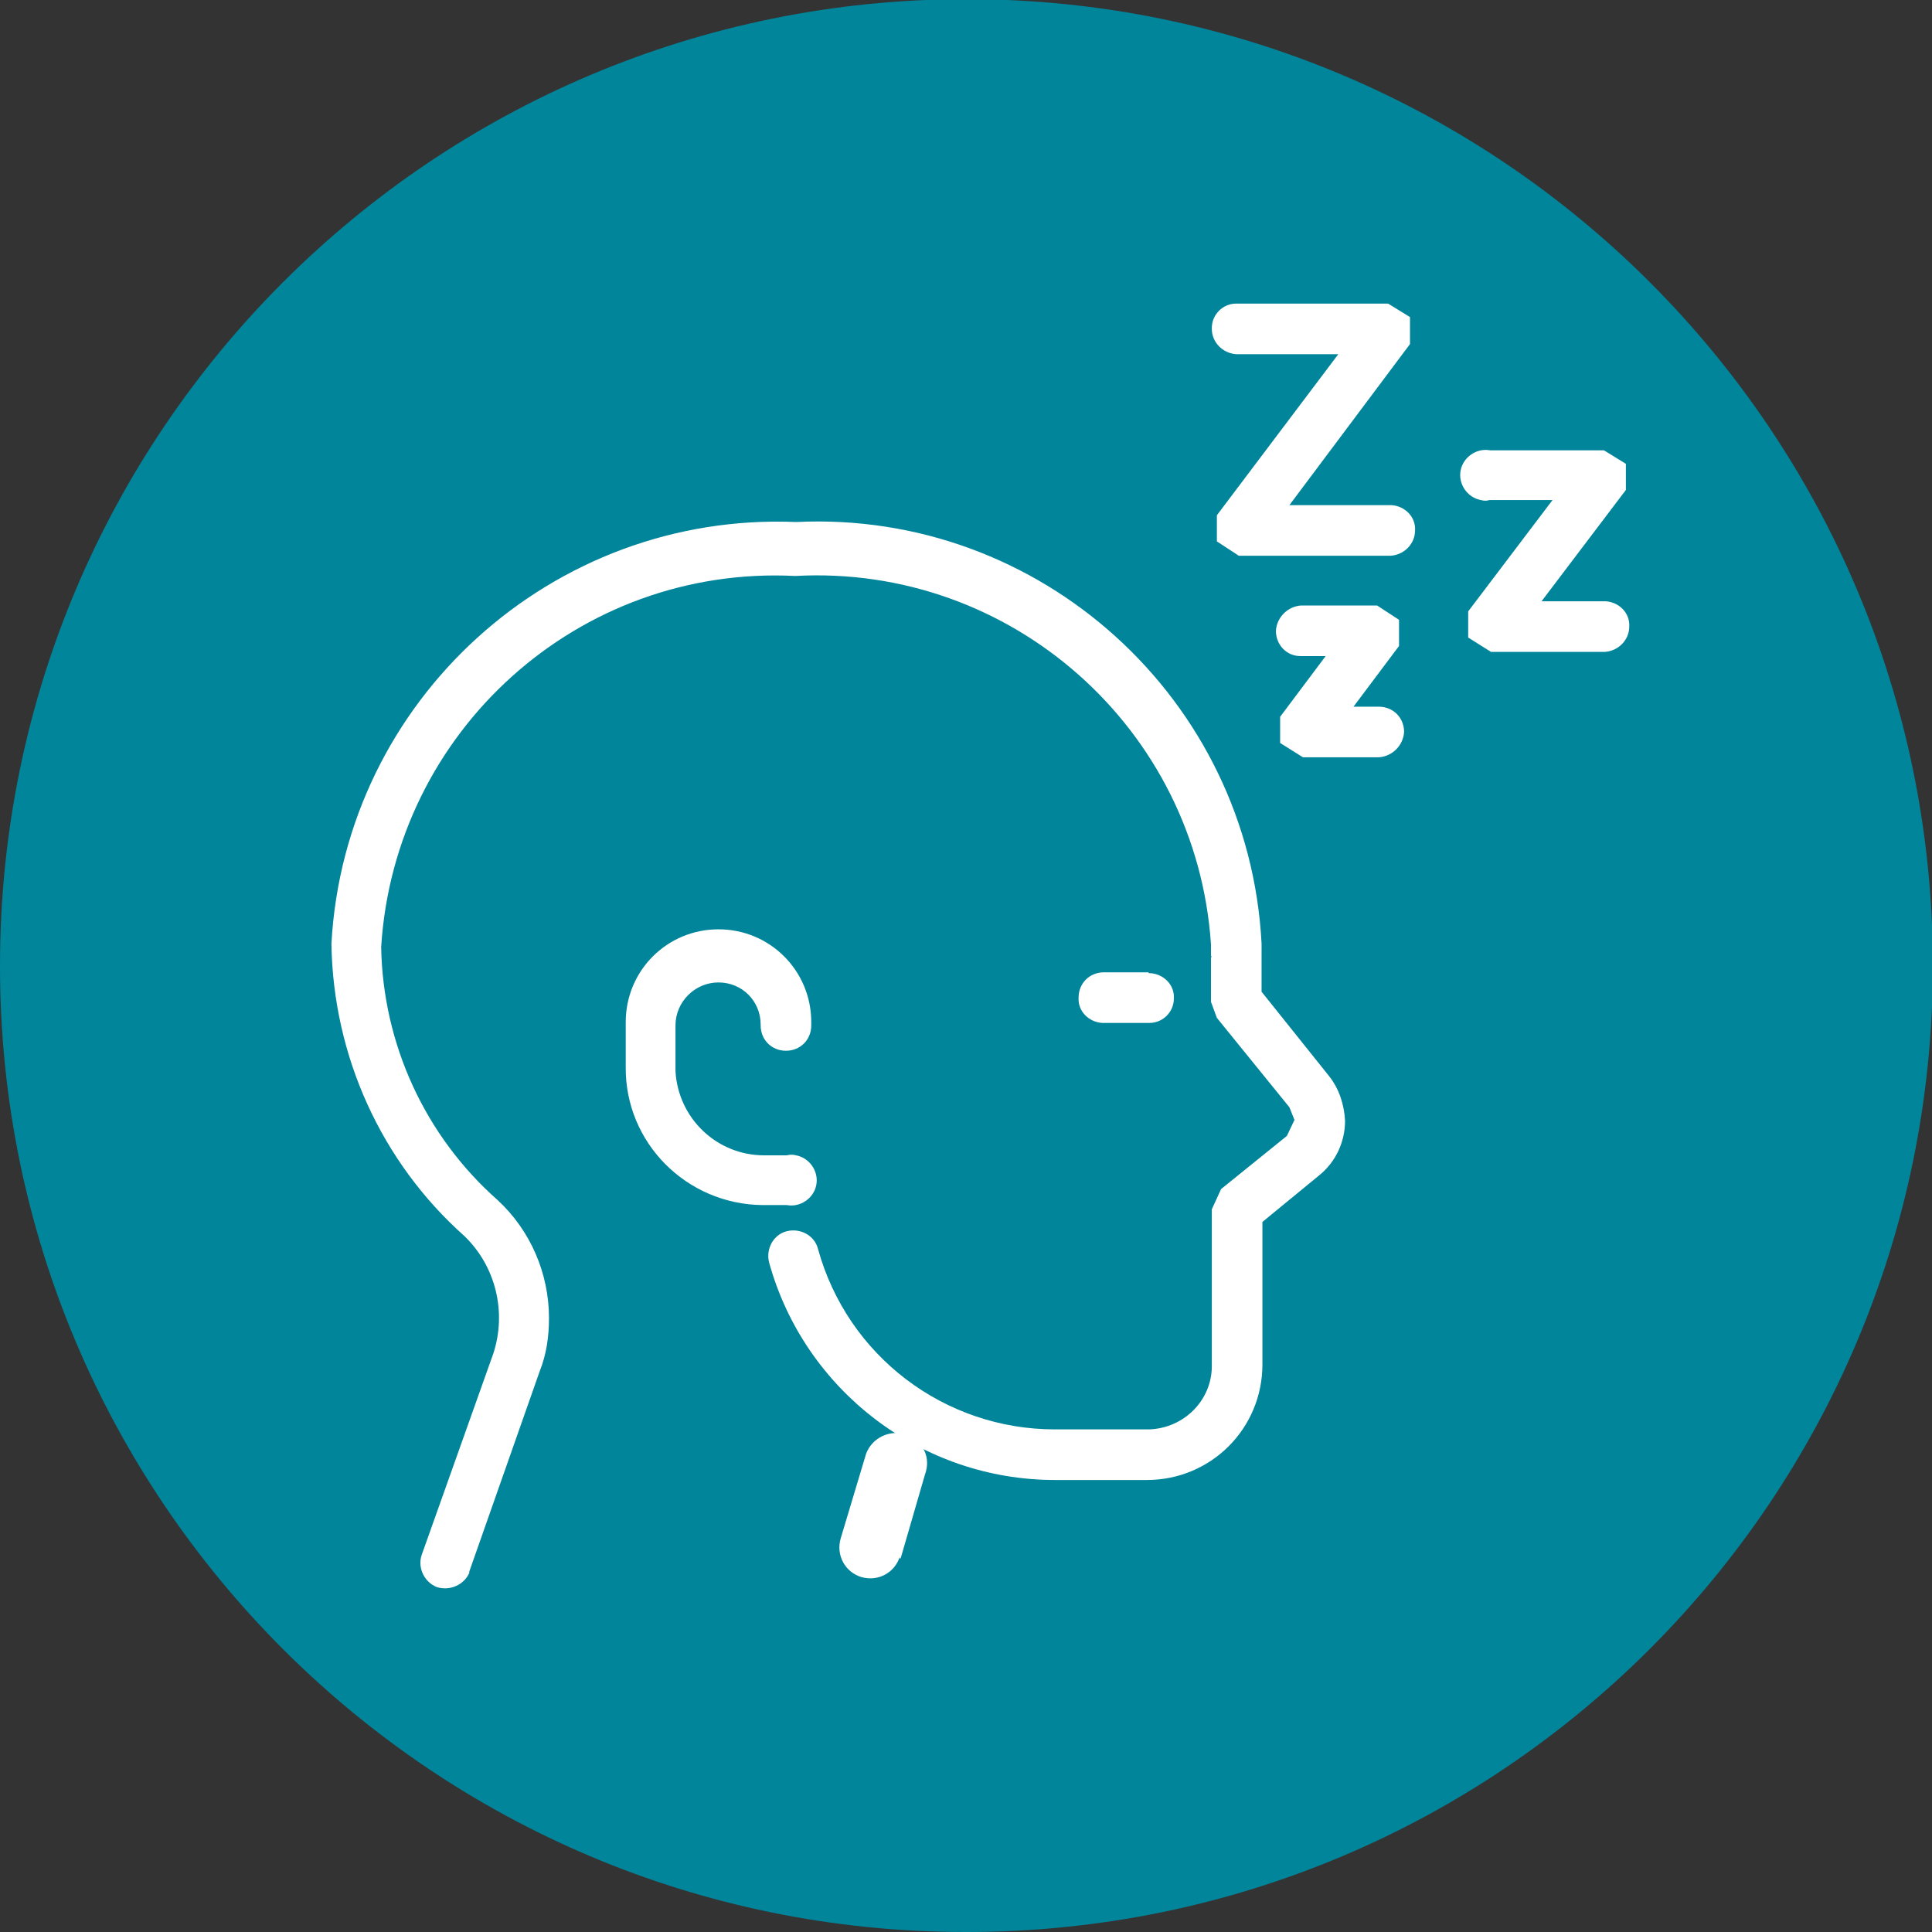
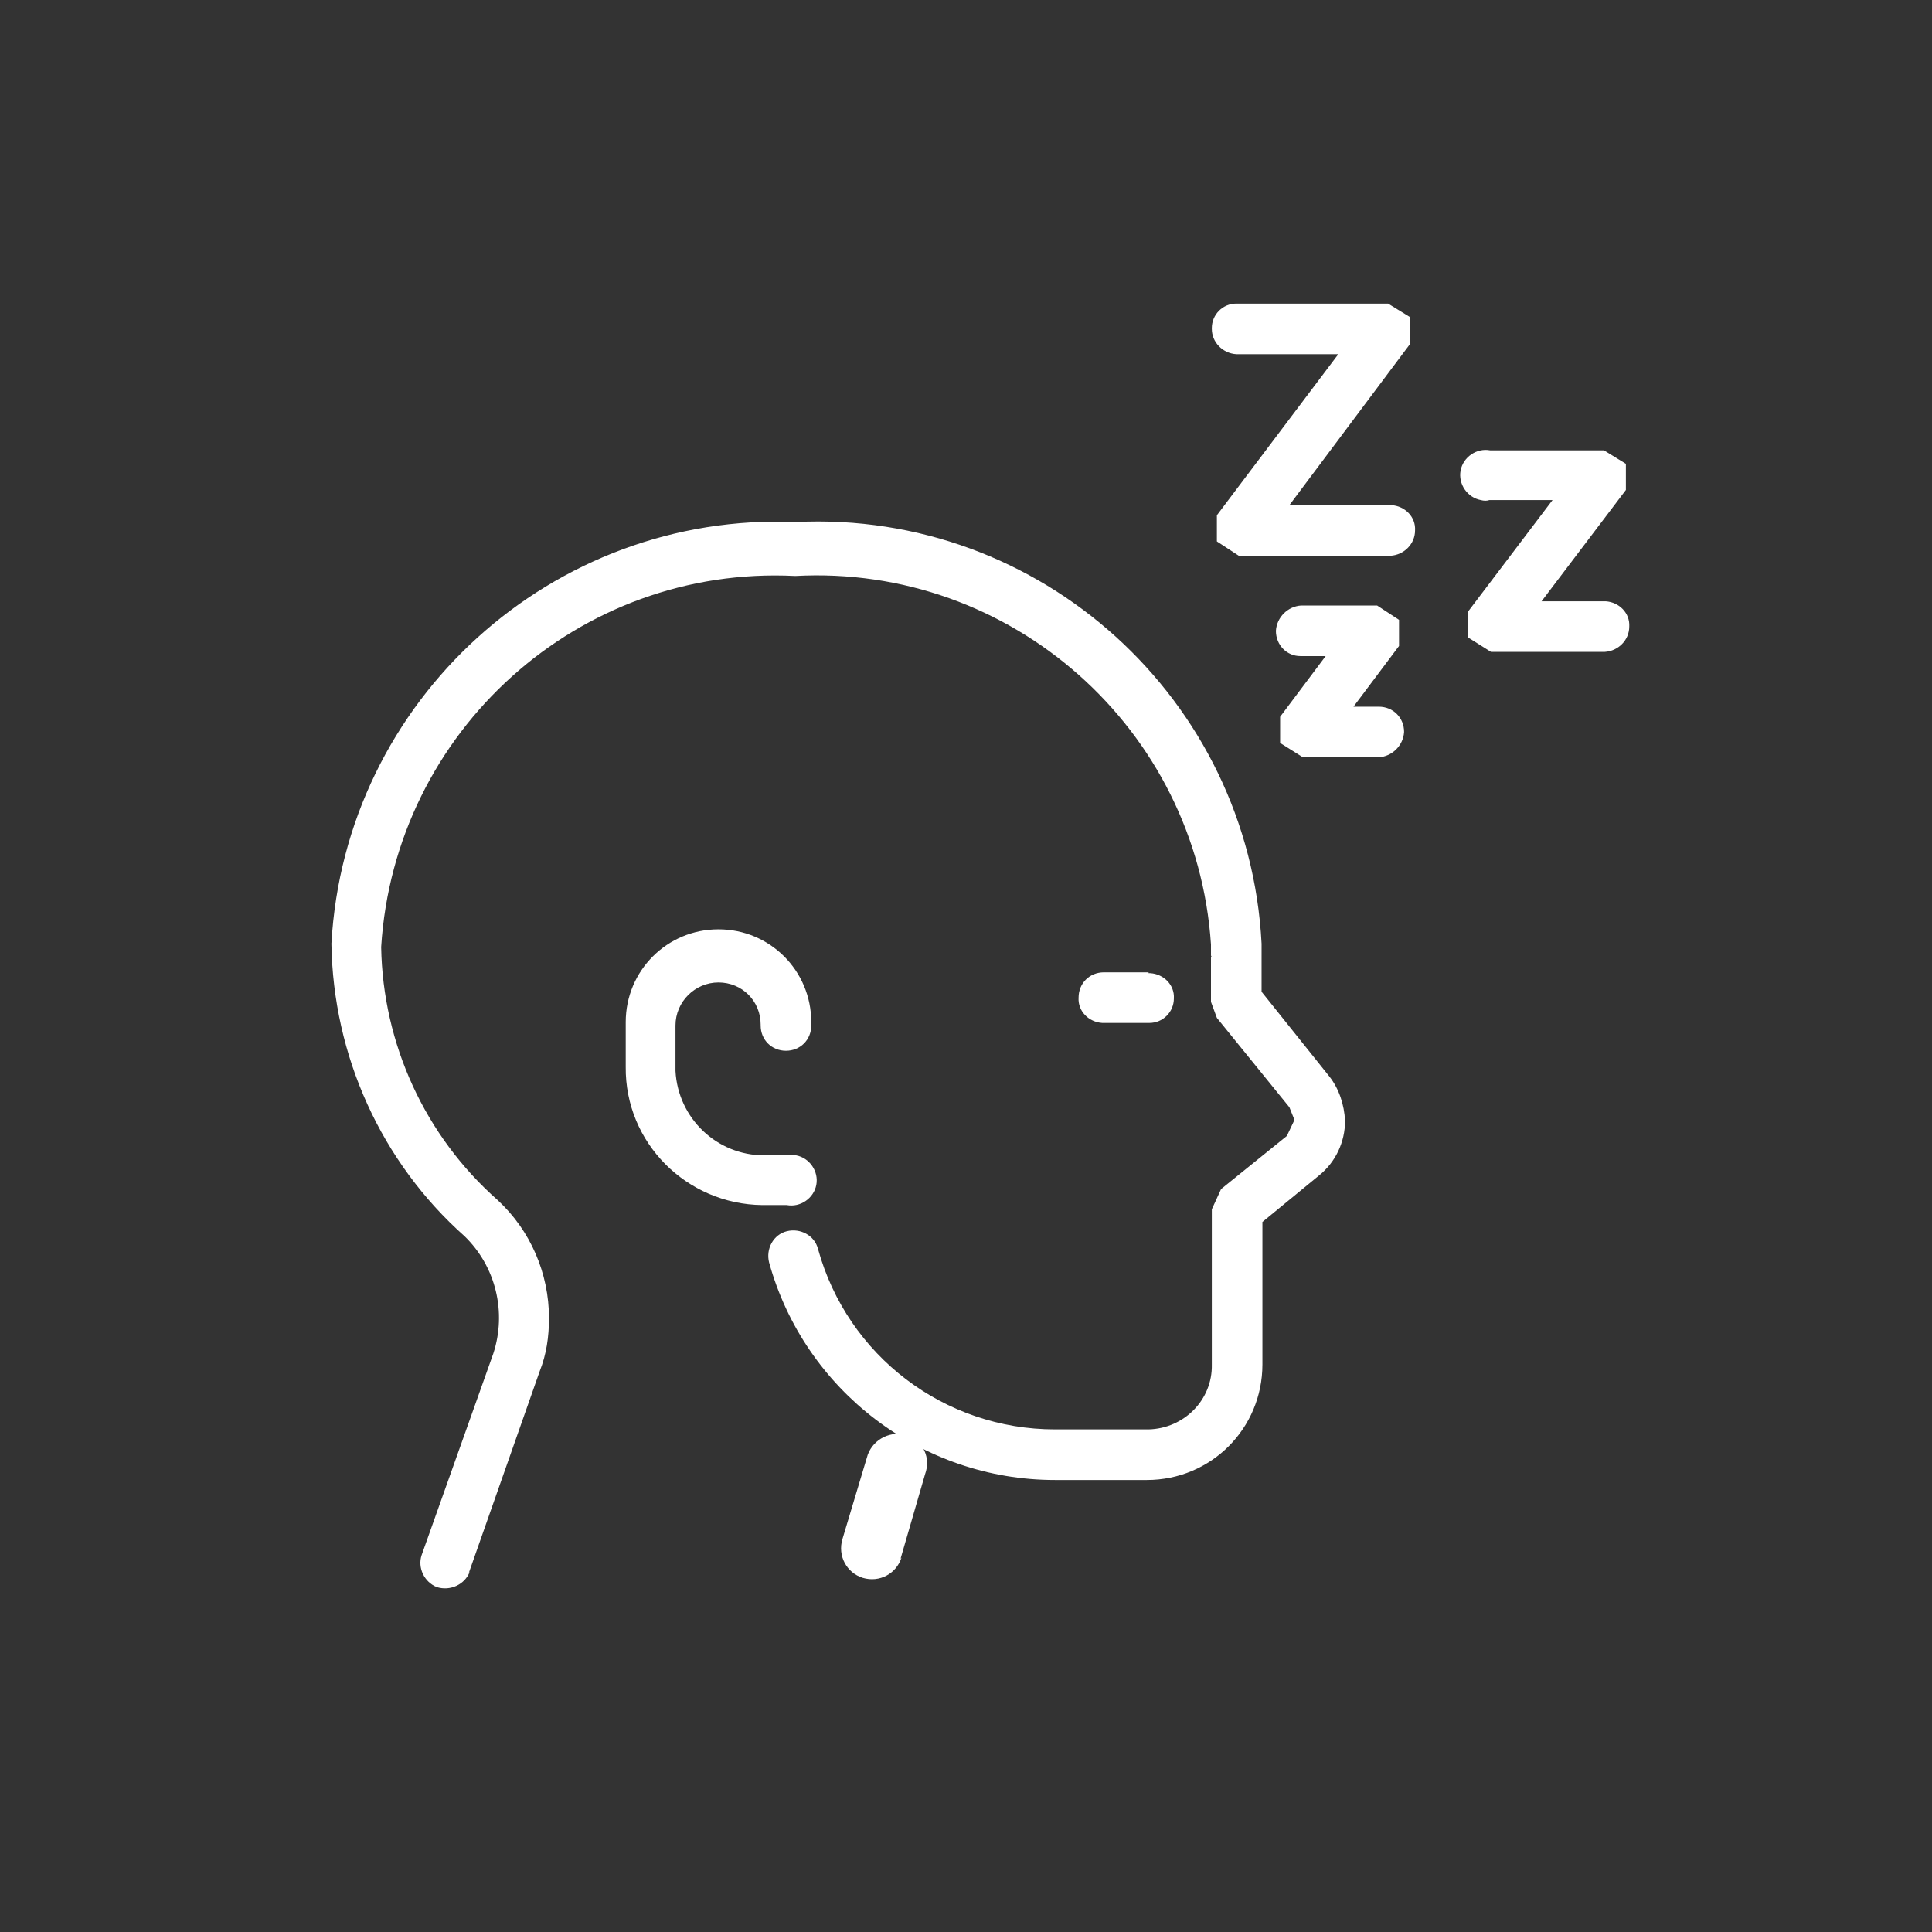
<svg xmlns="http://www.w3.org/2000/svg" version="1.1" id="Layer_1" x="0px" y="0px" viewBox="0 0 22.91 22.91" style="enable-background:new 0 0 22.91 22.91;" xml:space="preserve">
  <rect x="0" y="0" width="22.91" height="22.91" fill="#333333" stroke="none" />
  <style type="text/css">
	.st0{fill:#00859B;}
	.st1{fill:#FFFFFF;}
</style>
-   <path class="st0" d="M11.46,22.91c6.33,0,11.46-5.13,11.46-11.46c0-6.33-5.13-11.46-11.46-11.46C5.13-0.01,0,5.12,0,11.45  c0,0,0,0.01,0,0.01c0,6.32,5.13,11.45,11.45,11.45C11.45,22.91,11.46,22.91,11.46,22.91" />
  <path class="st1" d="M14.67,4.2h1.2l-1.44,1.91v0.31l0.26,0.17h1.8c0.16-0.01,0.29-0.14,0.29-0.3c0.01-0.16-0.12-0.29-0.28-0.3  c0,0-0.01,0-0.01,0h-1.2l1.43-1.91V3.76L16.46,3.6h-1.8c-0.16,0-0.29,0.13-0.29,0.29c0,0,0,0.01,0,0.01c0,0.16,0.13,0.29,0.29,0.3  H14.67z M15.42,7.78h0.3L15.18,8.5v0.31l0.27,0.17h0.9c0.16-0.01,0.29-0.14,0.3-0.3c0-0.17-0.13-0.3-0.3-0.3h-0.3l0.54-0.72V7.35  l-0.26-0.17h-0.9c-0.16,0.01-0.29,0.14-0.3,0.3C15.13,7.65,15.26,7.78,15.42,7.78L15.42,7.78z M17.66,5.93h0.75l-1,1.32v0.31  l0.27,0.17h1.35c0.16-0.01,0.29-0.14,0.29-0.3c0.01-0.16-0.12-0.29-0.28-0.3c0,0-0.01,0-0.01,0h-0.75l1-1.32V5.5l-0.26-0.16h-1.35  c-0.16-0.03-0.32,0.08-0.35,0.24c-0.03,0.16,0.08,0.32,0.24,0.35C17.6,5.94,17.63,5.94,17.66,5.93L17.66,5.93z M5.56,18.65  l0.84-2.39c0.08-0.2,0.11-0.41,0.11-0.63c0-0.53-0.22-1.04-0.61-1.4c-0.86-0.76-1.36-1.85-1.38-3l0,0c0.16-2.56,2.34-4.53,4.91-4.4  l0,0c2.56-0.14,4.76,1.81,4.93,4.37l0,0v0.13l0.09,0.22l0.21,0.09l0,0v-0.29h-0.3v0.53l0.07,0.19l0.86,1.06l0.06,0.15l-0.09,0.19  l-0.78,0.63l-0.11,0.24v1.84l0,0c0.01,0.42-0.33,0.76-0.75,0.77c-0.01,0-0.01,0-0.02,0h-1.09c-1.31,0-2.46-0.87-2.81-2.14  c-0.04-0.16-0.21-0.25-0.37-0.21c-0.16,0.04-0.25,0.21-0.21,0.37c0.42,1.52,1.81,2.58,3.39,2.58h1.09c0.76,0,1.37-0.61,1.37-1.37  l0,0v-1.69l0.67-0.55c0.2-0.16,0.31-0.4,0.31-0.65c-0.01-0.19-0.07-0.38-0.19-0.53l-0.8-1v-0.44l-0.09-0.21l-0.21-0.08l0,0v0.3h0.3  v-0.14l0,0c-0.15-2.9-2.62-5.14-5.52-5l0,0c-2.89-0.12-5.35,2.11-5.51,5l0,0c0.02,1.33,0.59,2.59,1.58,3.47  c0.37,0.36,0.5,0.9,0.34,1.39L5,18.44c-0.05,0.15,0.03,0.32,0.18,0.38c0.16,0.05,0.33-0.03,0.39-0.18L5.56,18.65z M9.62,12.12  c0-0.61-0.49-1.1-1.1-1.1l0,0l0,0c-0.61,0-1.1,0.49-1.1,1.1l0,0v0.53c-0.01,0.9,0.72,1.63,1.62,1.64c0.01,0,0.01,0,0.02,0h0.27  c0.16,0.03,0.32-0.08,0.35-0.24c0.03-0.16-0.08-0.32-0.24-0.35c-0.04-0.01-0.07-0.01-0.11,0H9.06l0,0l0,0c-0.56,0-1.02-0.44-1.05-1  v-0.54l0,0c0-0.28,0.23-0.51,0.51-0.51c0,0,0,0,0,0l0,0l0,0l0,0l0,0c0.28,0,0.5,0.22,0.5,0.5c0,0,0,0.01,0,0.01  c0,0.17,0.13,0.3,0.3,0.3c0.17,0,0.3-0.13,0.3-0.3L9.62,12.12z M13.62,11.53h-0.53c-0.17,0-0.3,0.13-0.3,0.3  c-0.01,0.16,0.12,0.29,0.28,0.3c0.01,0,0.01,0,0.02,0h0.54c0.16,0,0.29-0.13,0.29-0.29c0.01-0.16-0.12-0.29-0.28-0.3  c-0.01,0-0.01,0-0.02,0L13.62,11.53z" />
-   <path class="st1" d="M10.68,18.48l0.29-1l0,0c0.07-0.19-0.02-0.39-0.21-0.46c-0.01,0-0.01,0-0.02-0.01  c-0.19-0.06-0.4,0.04-0.47,0.23l0,0l-0.3,1c-0.06,0.2,0.05,0.4,0.24,0.46c0.2,0.06,0.4-0.05,0.46-0.24V18.48z" />
+   <path class="st1" d="M10.68,18.48l0.29-1l0,0c0.07-0.19-0.02-0.39-0.21-0.46c-0.19-0.06-0.4,0.04-0.47,0.23l0,0l-0.3,1c-0.06,0.2,0.05,0.4,0.24,0.46c0.2,0.06,0.4-0.05,0.46-0.24V18.48z" />
</svg>